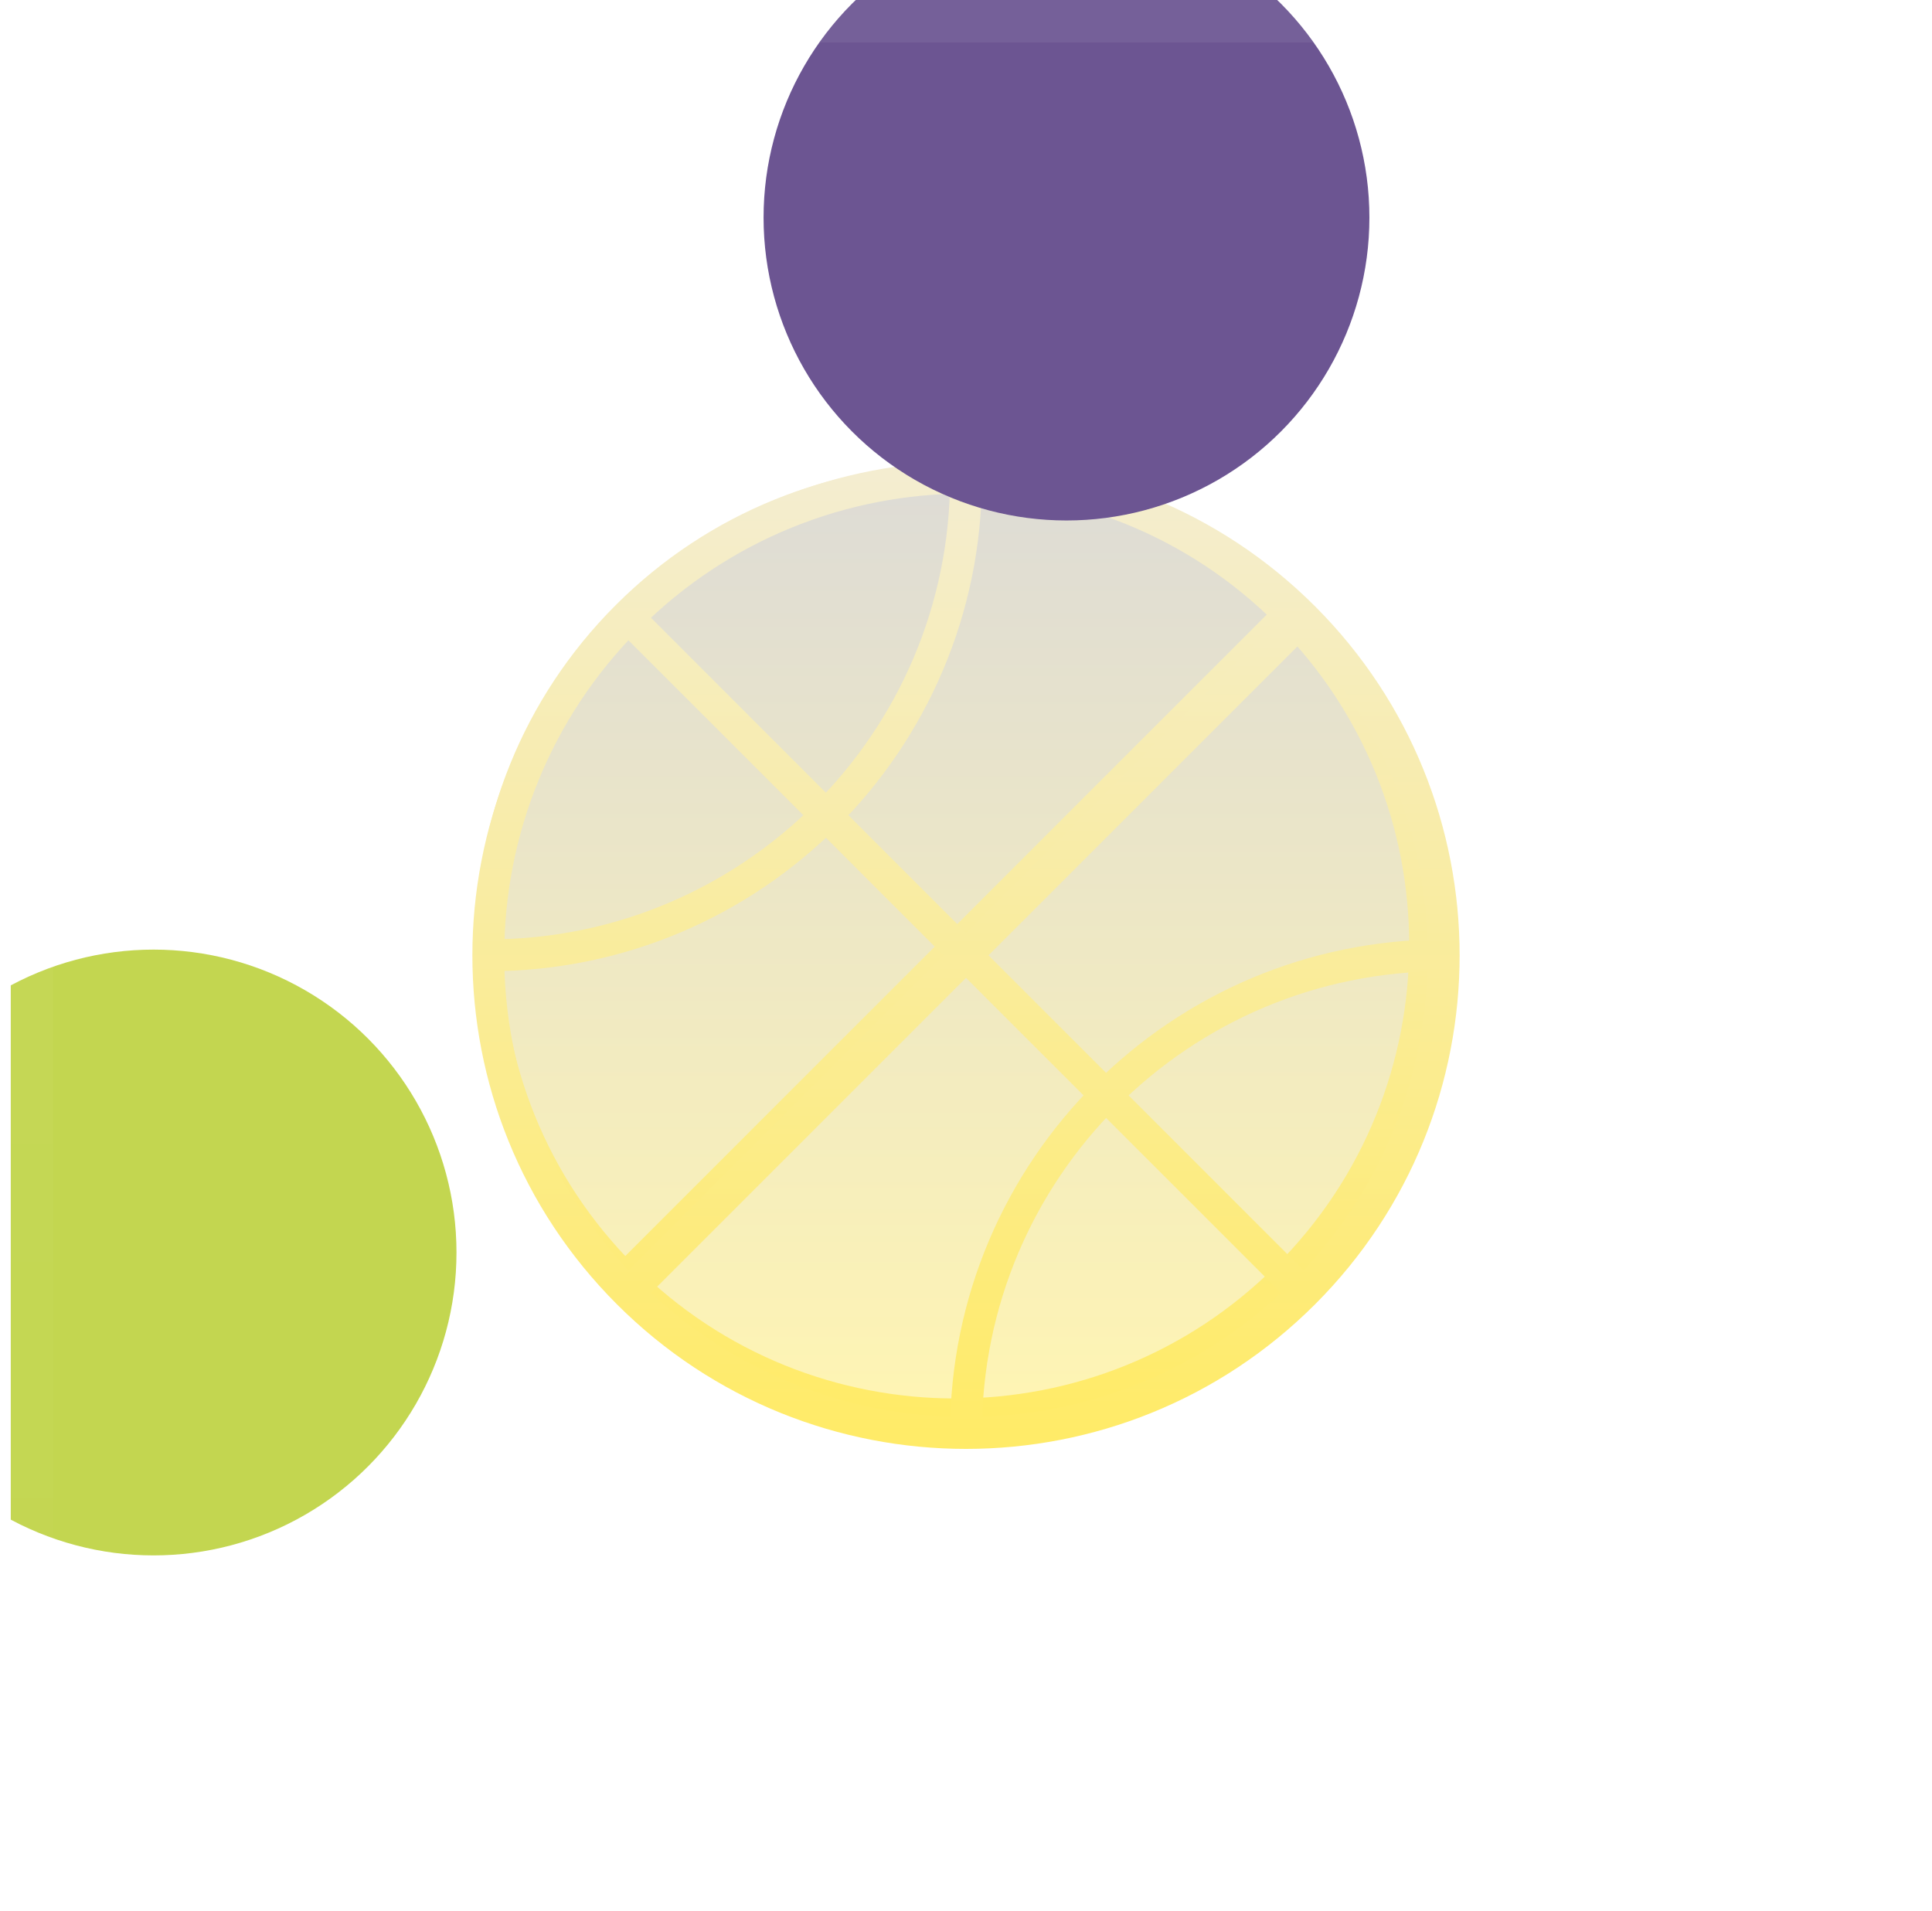
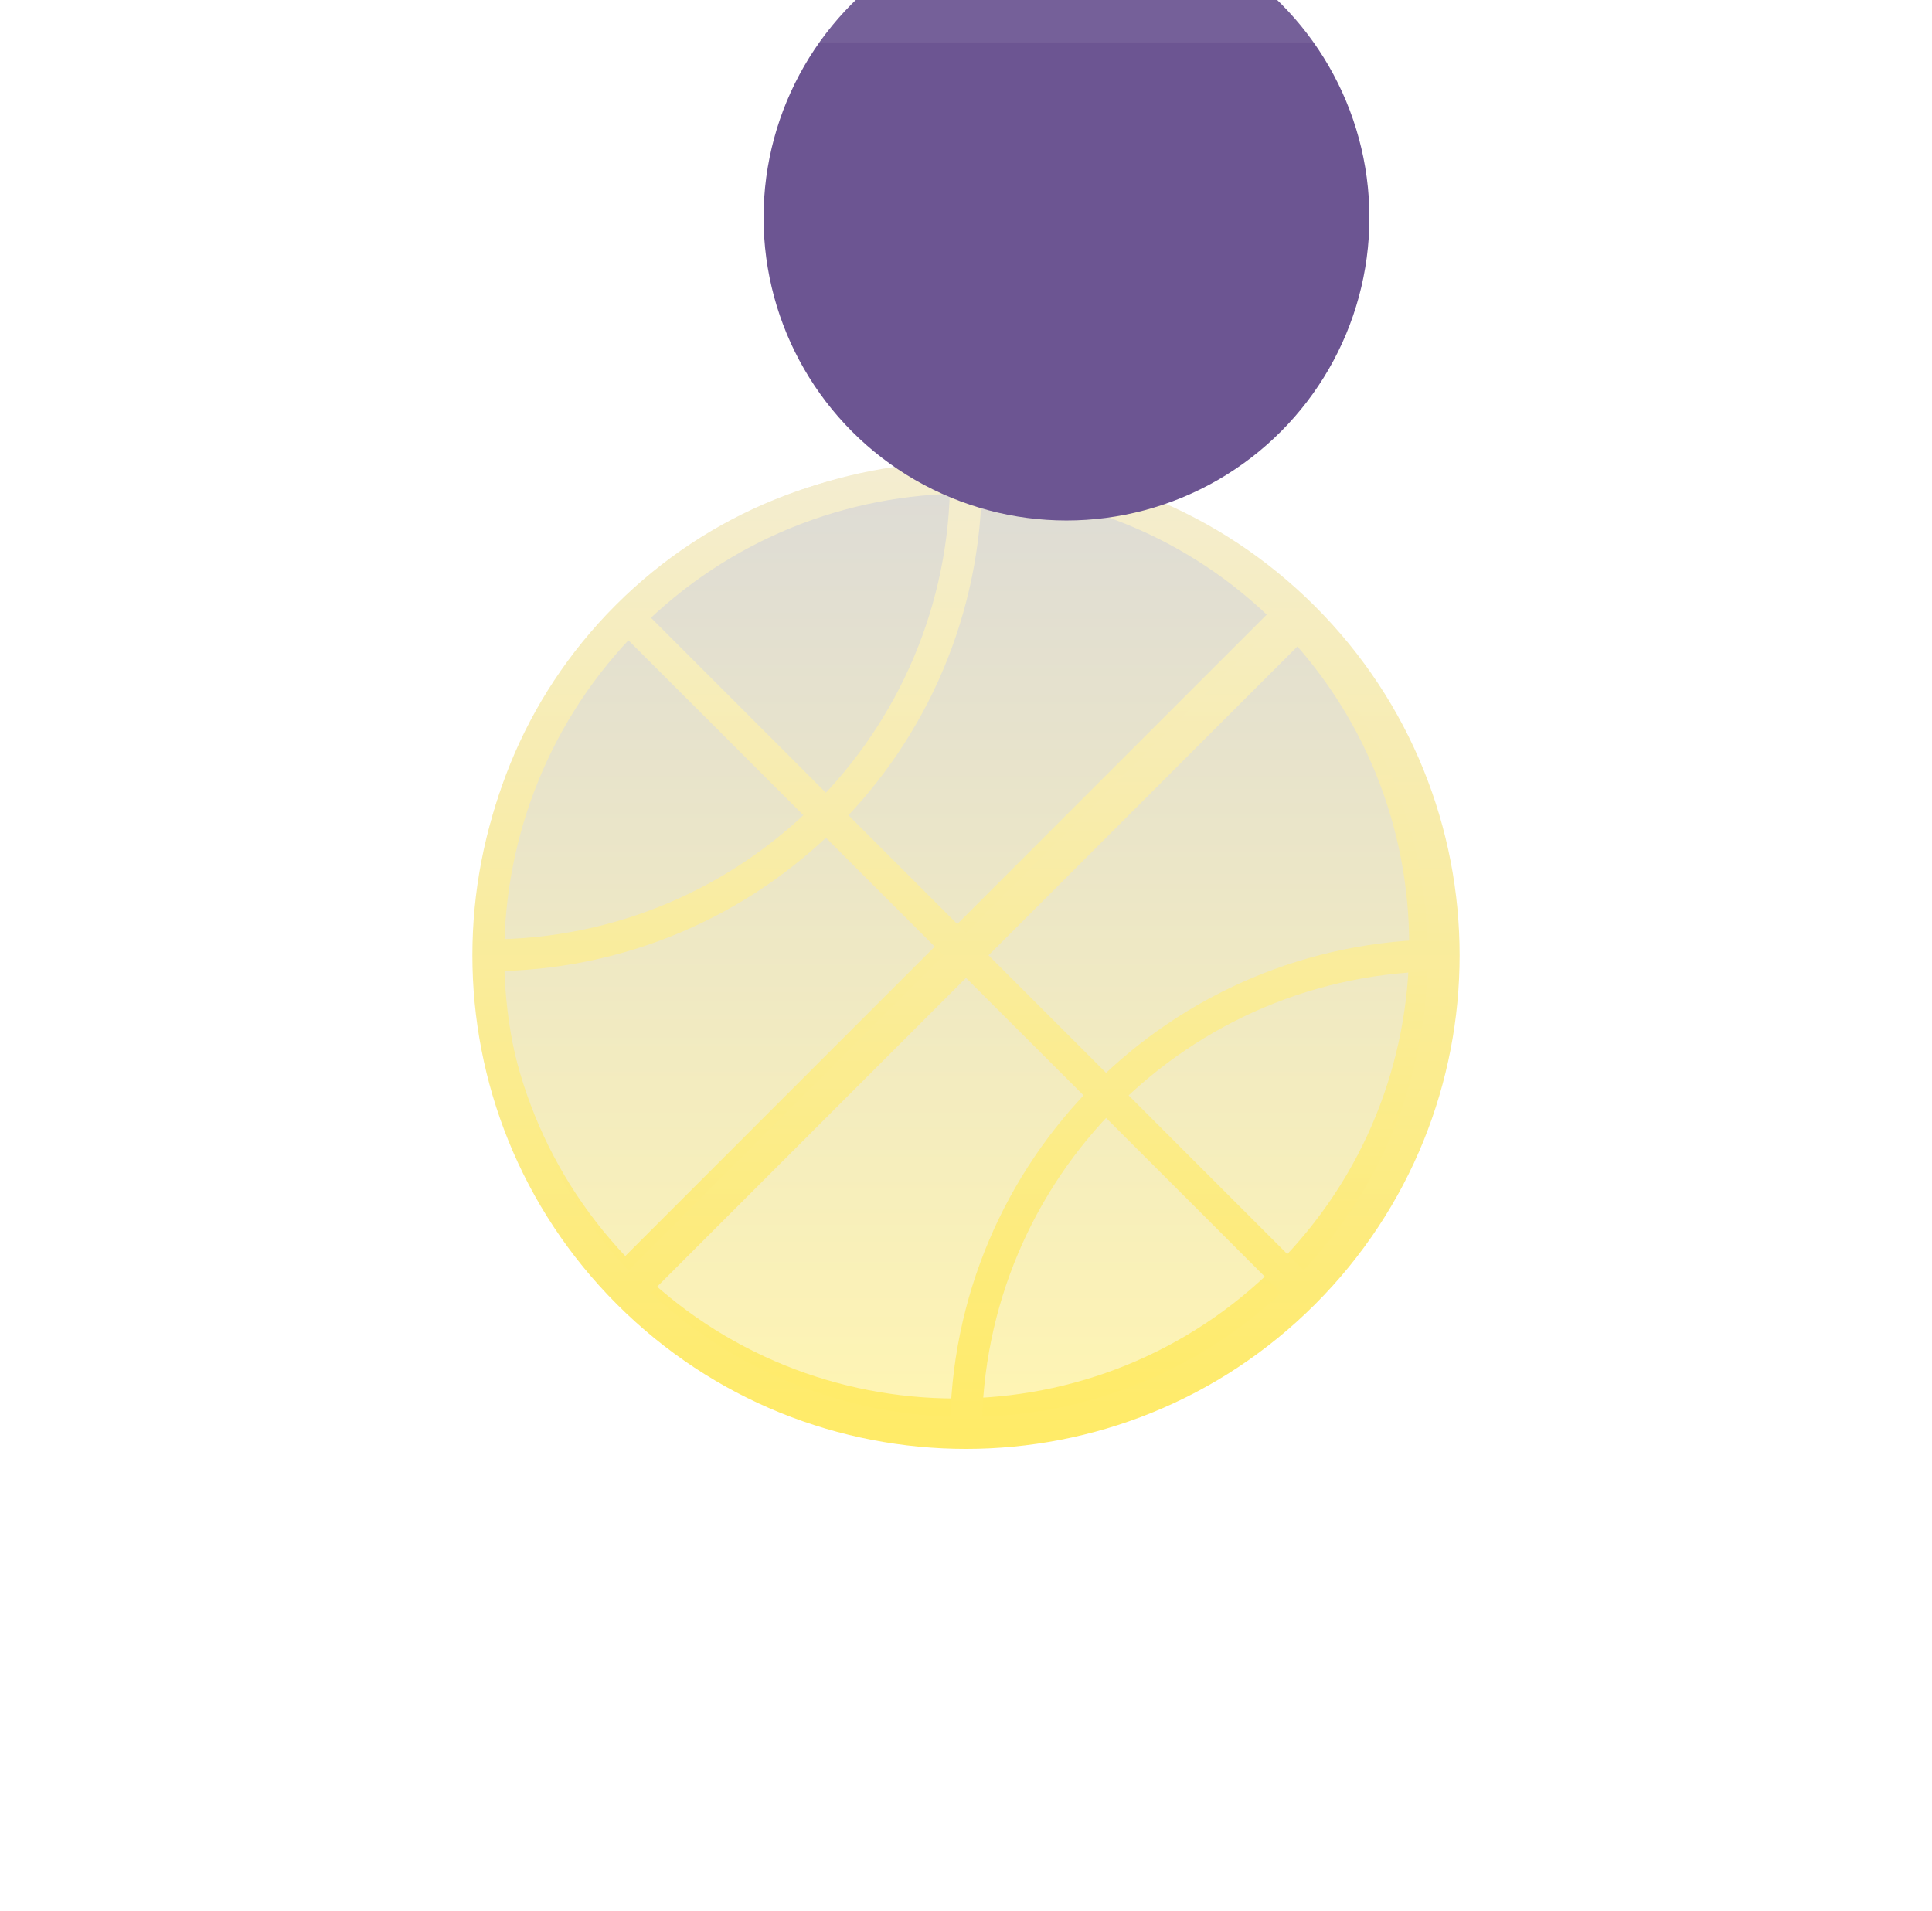
<svg xmlns="http://www.w3.org/2000/svg" width="91" height="90" viewBox="0 0 91 90" fill="none">
  <g clip-path="url(#clip0_1143_101417)">
    <path fill-rule="evenodd" clip-rule="evenodd" d="M29.453 28.953L60.547 60.047L29.453 28.953Z" fill="url(#paint0_linear_1143_101417)" fill-opacity="0.5" />
    <path fill-rule="evenodd" clip-rule="evenodd" d="M60.556 28.944C69.148 37.535 69.148 51.465 60.556 60.056C51.965 68.648 38.035 68.648 29.444 60.056C20.852 51.465 20.852 37.535 29.444 28.944C38.035 20.352 51.965 20.352 60.556 28.944Z" fill="url(#paint1_linear_1143_101417)" fill-opacity="0.5" />
-     <path fill-rule="evenodd" clip-rule="evenodd" d="M29.453 60.047L60.547 28.953L29.453 60.047Z" fill="url(#paint2_linear_1143_101417)" fill-opacity="0.5" />
    <path d="M29.453 28.953L60.547 60.047M29.453 60.047L60.547 28.953M60.556 28.944C69.148 37.535 69.148 51.465 60.556 60.056C51.965 68.648 38.035 68.648 29.444 60.056C20.852 51.465 20.852 37.535 29.444 28.944C38.035 20.352 51.965 20.352 60.556 28.944Z" stroke="url(#paint3_linear_1143_101417)" stroke-width="1.25" stroke-linecap="round" stroke-linejoin="round" />
    <path d="M29.6 29.1L61.4 60.9M45.5 22.5C45.5 34.928 35.428 45 23 45M45.5 67.5C45.5 55.072 55.572 45 68 45M29.6 60.9L61.4 29.1M61.41 29.09C70.197 37.877 70.197 52.123 61.41 60.91C52.623 69.697 38.377 69.697 29.59 60.91C20.803 52.123 20.803 37.877 29.59 29.09C38.377 20.303 52.623 20.303 61.41 29.09Z" stroke="url(#paint4_linear_1143_101417)" stroke-width="1.5" stroke-linecap="round" stroke-linejoin="round" />
    <g filter="url(#filter0_f_1143_101417)">
      <circle cx="50.233" cy="10.249" r="14.268" fill="#6C5592" />
    </g>
    <g filter="url(#filter1_f_1143_101417)">
-       <circle cx="7.233" cy="58.999" r="14.268" fill="#C3D650" />
-     </g>
+       </g>
  </g>
  <rect x="1.5" y="1" width="88" height="88" rx="17" stroke="url(#paint5_linear_1143_101417)" stroke-width="2" />
  <defs>
    <filter id="filter0_f_1143_101417" x="-29.035" y="-69.019" width="158.535" height="158.535" filterUnits="userSpaceOnUse" color-interpolation-filters="sRGB">
      <feFlood flood-opacity="0" result="BackgroundImageFix" />
      <feBlend mode="normal" in="SourceGraphic" in2="BackgroundImageFix" result="shape" />
      <feGaussianBlur stdDeviation="32.5" result="effect1_foregroundBlur_1143_101417" />
    </filter>
    <filter id="filter1_f_1143_101417" x="-72.035" y="-20.269" width="158.535" height="158.535" filterUnits="userSpaceOnUse" color-interpolation-filters="sRGB">
      <feFlood flood-opacity="0" result="BackgroundImageFix" />
      <feBlend mode="normal" in="SourceGraphic" in2="BackgroundImageFix" result="shape" />
      <feGaussianBlur stdDeviation="32.5" result="effect1_foregroundBlur_1143_101417" />
    </filter>
    <linearGradient id="paint0_linear_1143_101417" x1="45" y1="22.5" x2="45" y2="66.5" gradientUnits="userSpaceOnUse">
      <stop stop-color="#BDB9AD" />
      <stop offset="1" stop-color="#FFEB68" />
    </linearGradient>
    <linearGradient id="paint1_linear_1143_101417" x1="45" y1="22.5" x2="45" y2="66.5" gradientUnits="userSpaceOnUse">
      <stop stop-color="#BDB9AD" />
      <stop offset="1" stop-color="#FFEB68" />
    </linearGradient>
    <linearGradient id="paint2_linear_1143_101417" x1="45" y1="22.5" x2="45" y2="66.5" gradientUnits="userSpaceOnUse">
      <stop stop-color="#BDB9AD" />
      <stop offset="1" stop-color="#FFEB68" />
    </linearGradient>
    <linearGradient id="paint3_linear_1143_101417" x1="45" y1="22.5" x2="45" y2="66.5" gradientUnits="userSpaceOnUse">
      <stop stop-color="#F4EDD0" />
      <stop offset="1" stop-color="#FFEB68" />
    </linearGradient>
    <linearGradient id="paint4_linear_1143_101417" x1="45.5" y1="22.5" x2="45.5" y2="67.5" gradientUnits="userSpaceOnUse">
      <stop stop-color="#F4EDD0" />
      <stop offset="1" stop-color="#FFEB68" />
    </linearGradient>
    <linearGradient id="paint5_linear_1143_101417" x1="45.5" y1="-51.75" x2="45.5" y2="90" gradientUnits="userSpaceOnUse">
      <stop stop-color="white" stop-opacity="0.1" />
      <stop offset="1" stop-color="white" stop-opacity="0" />
    </linearGradient>
    <clipPath id="clip0_1143_101417">
      <rect x="0.5" width="90" height="90" rx="18" fill="white" />
    </clipPath>
  </defs>
</svg>